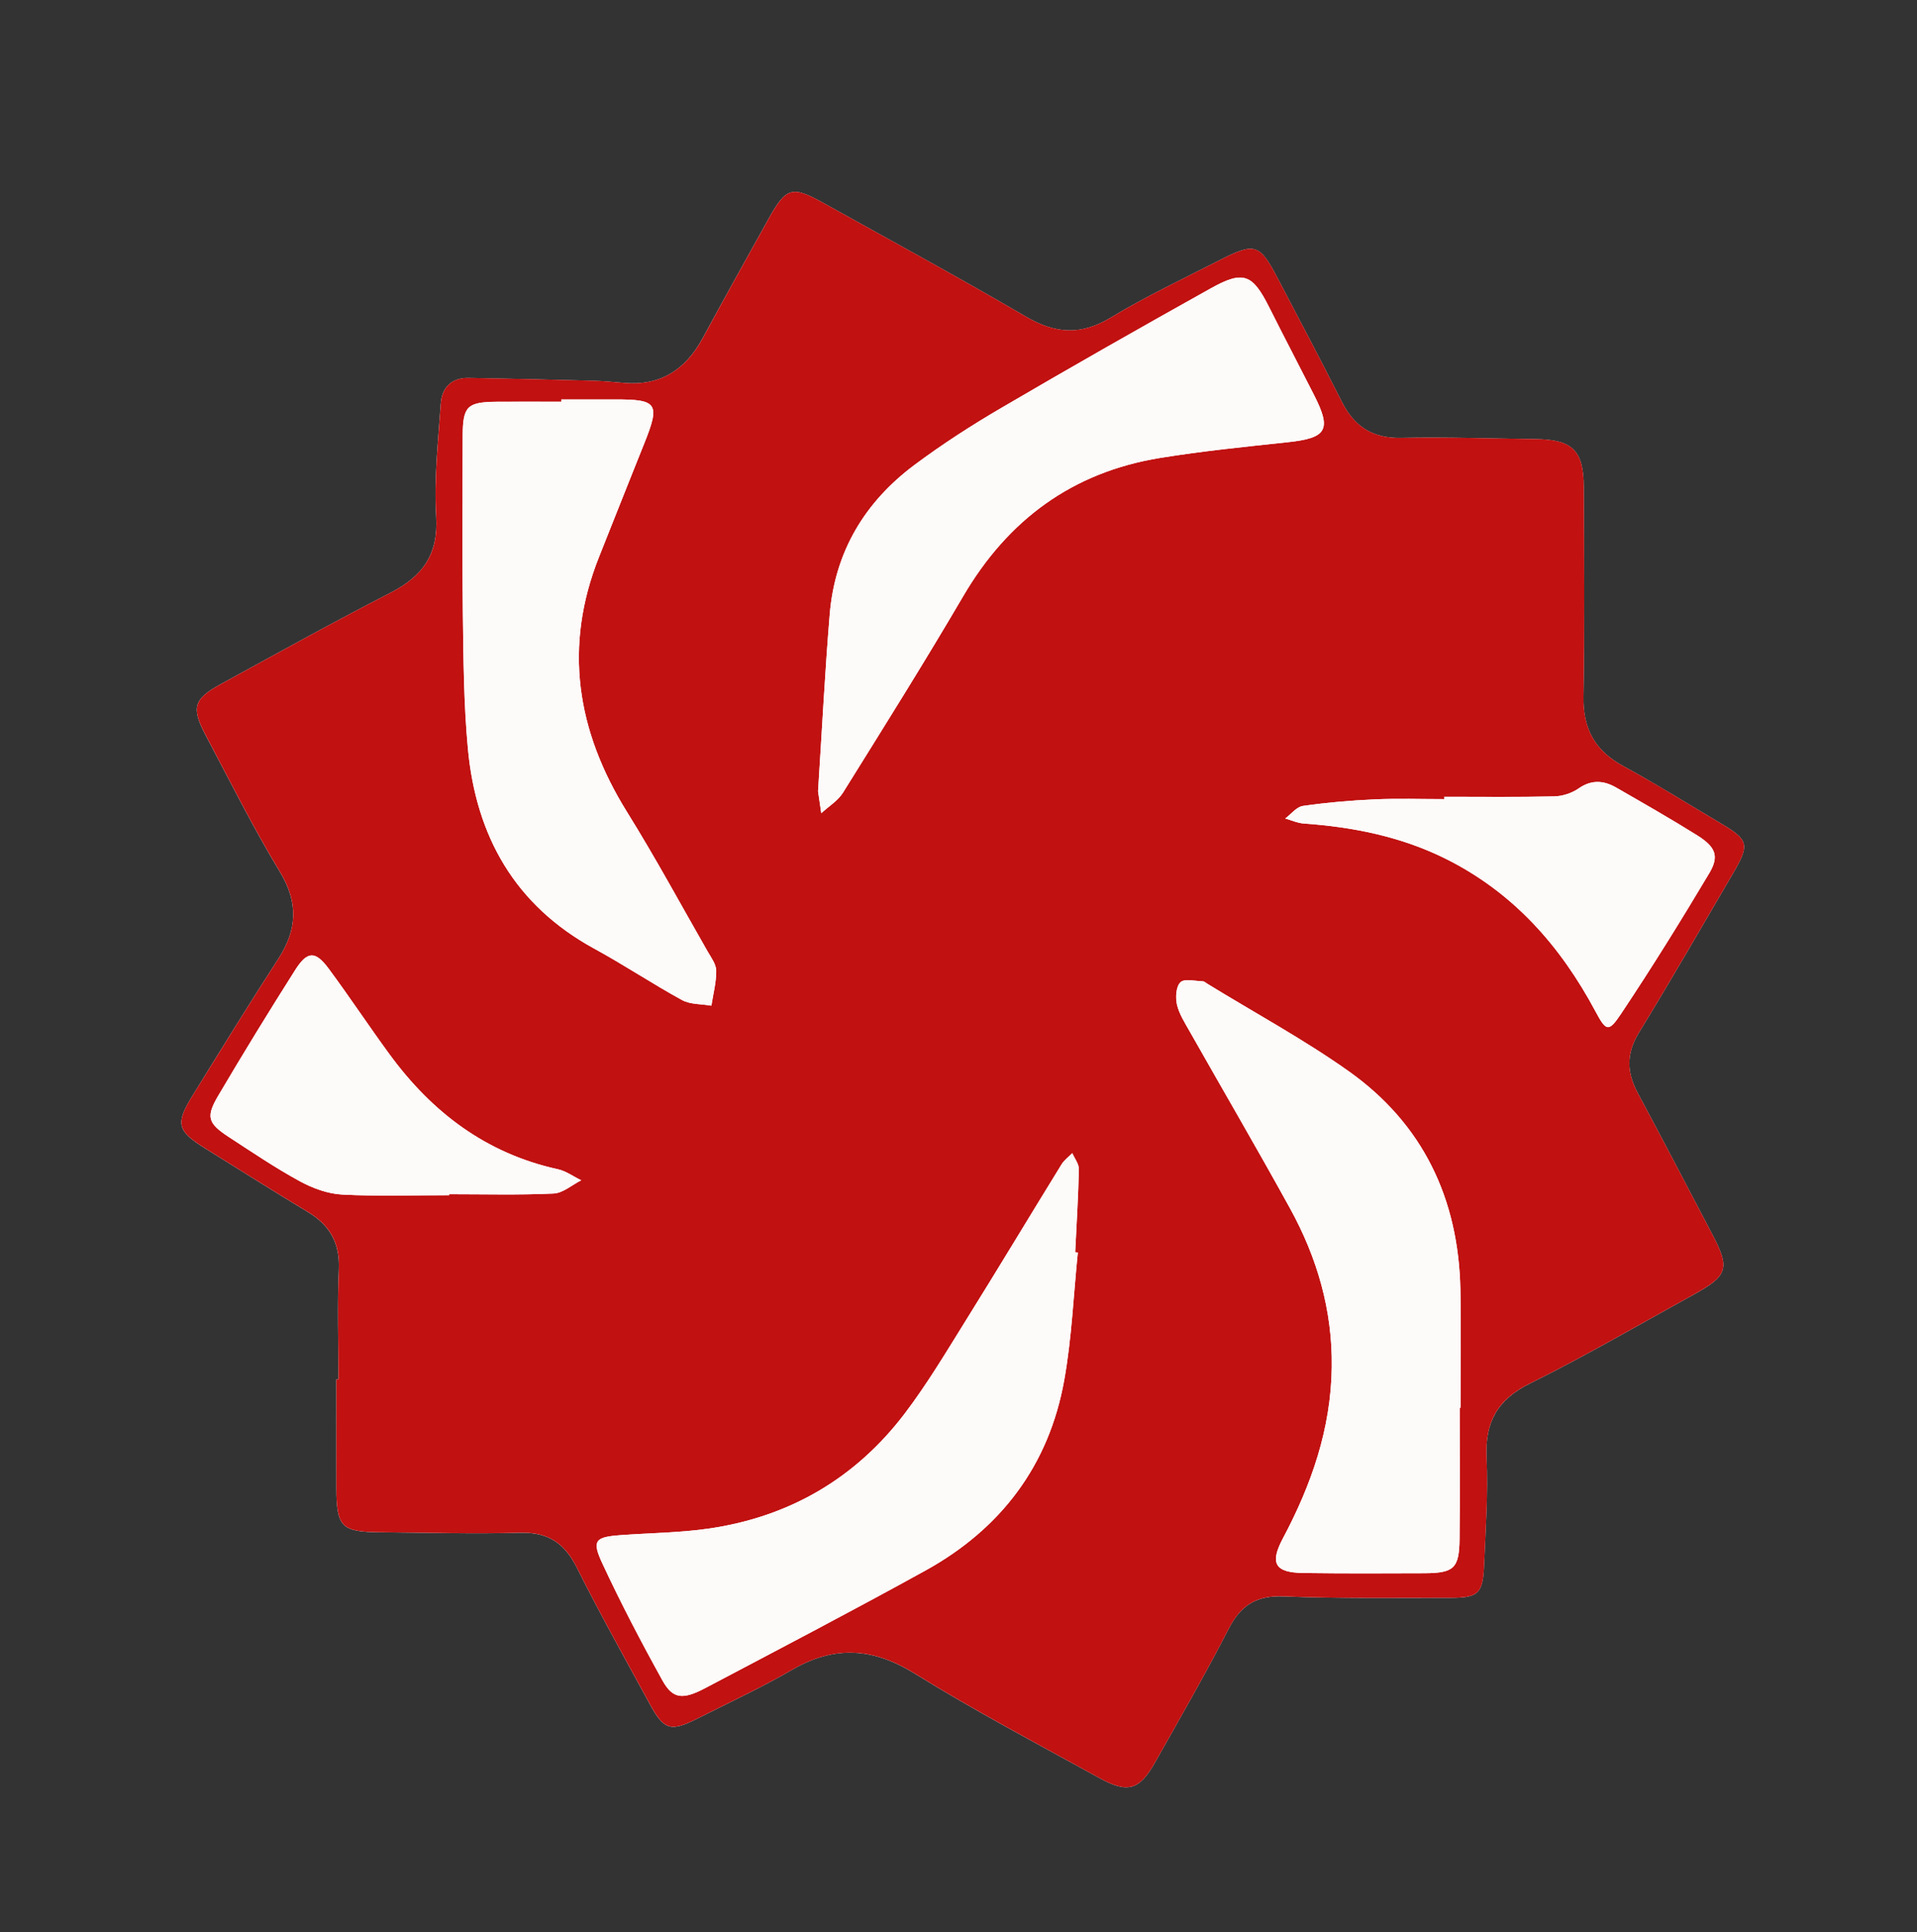
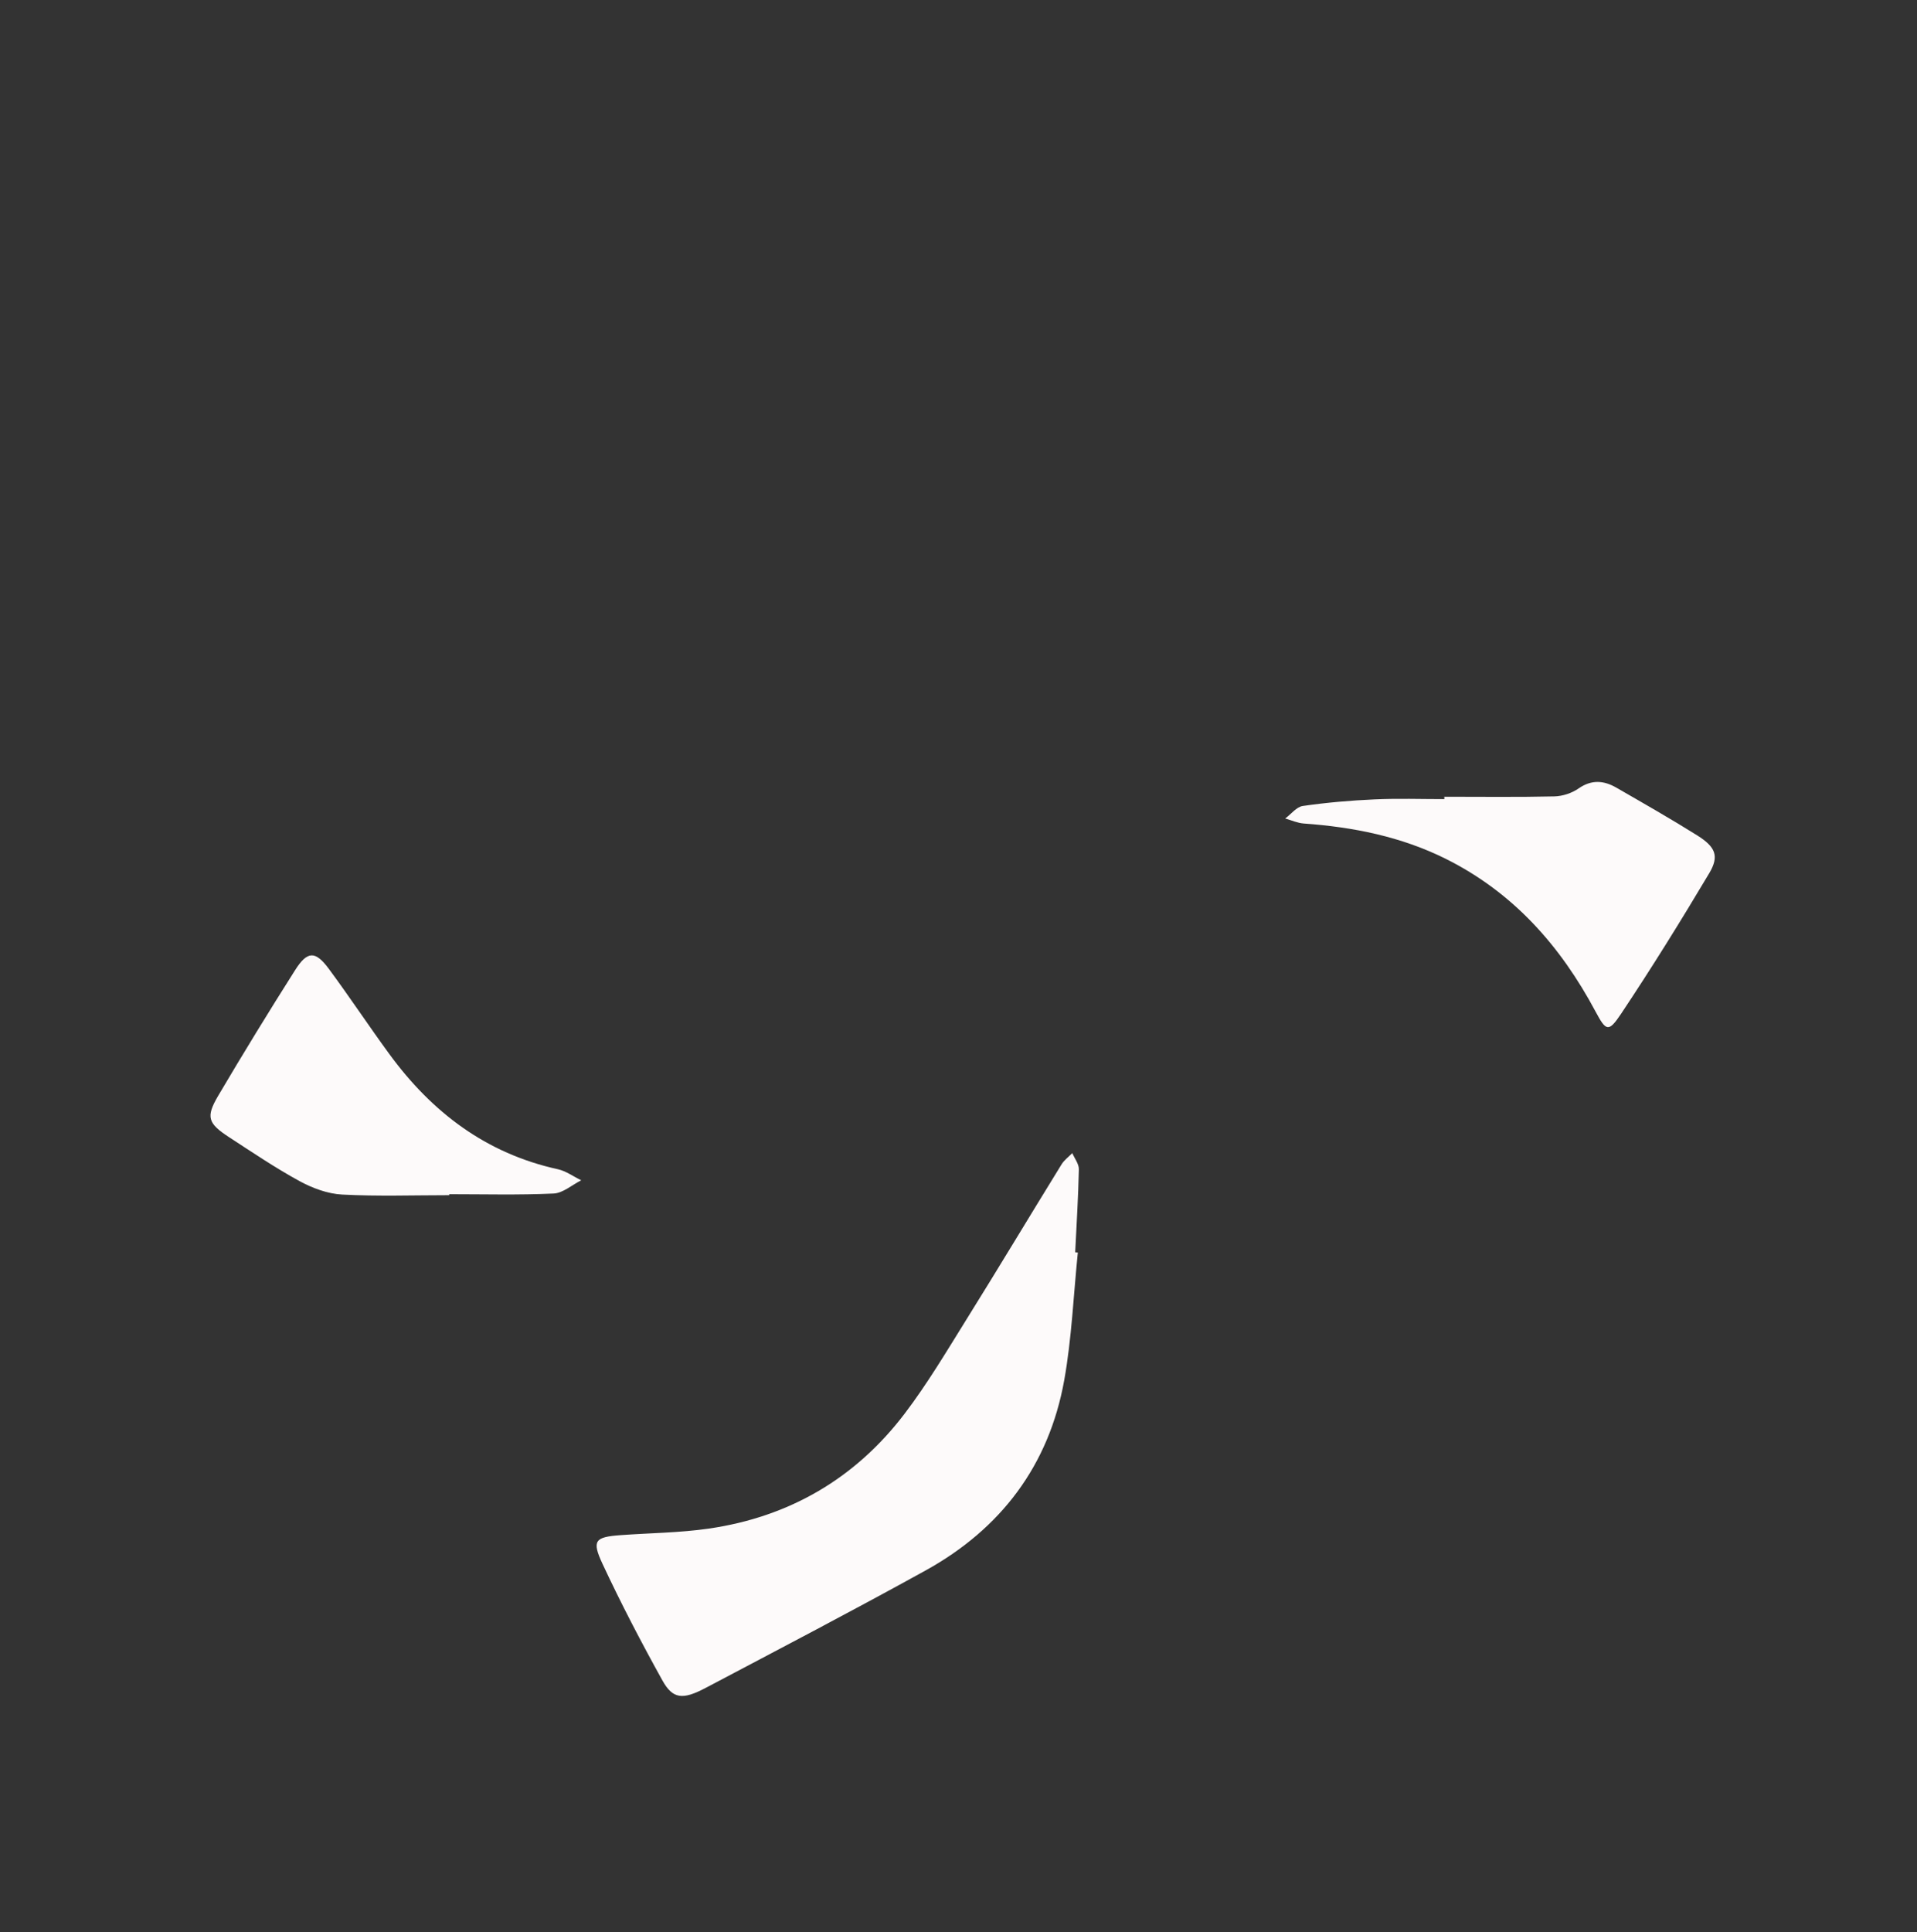
<svg xmlns="http://www.w3.org/2000/svg" viewBox="0 0 57.111 57.555" height="57.555" width="57.111" xml:space="preserve" id="svg2" version="1.1">
  <rect x="0" y="0" width="57.111" height="57.555" fill="#333333" stroke="none" />
  <defs id="defs6">
    <clipPath id="clipPath18" clipPathUnits="userSpaceOnUse">
      <path id="path16" d="M 0,43.167 H 42.833 V 0 H 0 Z" />
    </clipPath>
  </defs>
  <g transform="matrix(1.333,0,0,-1.333,0,57.555)" id="g10">
    <g id="g12">
      <g clip-path="url(#clipPath18)" id="g14">
        <g transform="translate(7.564,12.355)" id="g20">
-           <path id="path22" style="fill:#fefefe;fill-opacity:1;fill-rule:evenodd;stroke:none" d="m 0,0 h -0.047 c 0,-0.8 -0.001,-1.6 0.001,-2.399 0.002,-0.903 0.105,-1.009 0.987,-1.017 1.04,-0.009 2.08,-0.039 3.119,-0.011 0.624,0.017 0.995,-0.232 1.27,-0.783 0.517,-1.033 1.083,-2.043 1.636,-3.059 0.31,-0.567 0.462,-0.609 1.049,-0.313 0.712,0.359 1.437,0.695 2.127,1.095 0.947,0.549 1.807,0.491 2.742,-0.089 1.338,-0.83 2.734,-1.565 4.114,-2.326 0.644,-0.356 0.901,-0.279 1.254,0.346 0.558,0.99 1.126,1.975 1.645,2.986 0.273,0.53 0.625,0.746 1.232,0.721 1.238,-0.049 2.478,-0.031 3.718,-0.032 0.63,0 0.731,0.095 0.757,0.728 0.033,0.799 0.092,1.601 0.055,2.397 -0.037,0.796 0.235,1.3 0.969,1.664 1.249,0.619 2.457,1.324 3.679,1.998 0.744,0.411 0.794,0.578 0.404,1.322 -0.555,1.058 -1.108,2.119 -1.673,3.172 -0.249,0.463 -0.258,0.882 0.027,1.348 0.719,1.173 1.404,2.367 2.1,3.554 0.382,0.651 0.356,0.753 -0.282,1.129 -0.721,0.426 -1.431,0.872 -2.167,1.272 -0.633,0.343 -0.904,0.832 -0.891,1.553 0.028,1.559 0.015,3.119 0.007,4.679 -0.004,0.827 -0.255,1.065 -1.079,1.075 -1,0.012 -1.999,0.048 -2.998,0.027 -0.644,-0.015 -1.052,0.254 -1.333,0.812 -0.466,0.925 -0.952,1.841 -1.433,2.759 -0.403,0.767 -0.505,0.803 -1.295,0.4 -0.817,-0.417 -1.65,-0.81 -2.433,-1.283 -0.665,-0.402 -1.239,-0.363 -1.894,0.02 -1.498,0.875 -3.023,1.703 -4.539,2.547 -0.691,0.384 -0.822,0.345 -1.215,-0.359 C 9.118,25.045 8.624,24.156 8.139,23.263 7.758,22.562 7.198,22.195 6.384,22.266 6.146,22.286 5.906,22.309 5.667,22.315 4.748,22.34 3.829,22.361 2.91,22.377 2.522,22.384 2.31,22.157 2.286,21.795 2.229,20.958 2.133,20.116 2.184,19.283 2.236,18.431 1.882,17.946 1.165,17.578 -0.112,16.922 -1.367,16.225 -2.627,15.537 -3.238,15.203 -3.295,15.012 -2.966,14.39 -2.425,13.369 -1.908,12.331 -1.31,11.343 -0.891,10.652 -0.921,10.051 -1.344,9.398 -1.995,8.394 -2.622,7.373 -3.252,6.355 -3.651,5.714 -3.609,5.553 -2.976,5.16 -2.213,4.687 -1.455,4.205 -0.686,3.742 -0.193,3.446 0.035,3.049 0.009,2.458 -0.027,1.64 0,0.819 0,0" />
-         </g>
+           </g>
        <g transform="translate(10.039,16.471)" id="g24">
-           <path id="path26" style="fill:#c11111;fill-opacity:1;fill-rule:evenodd;stroke:none" d="m 0,0 v 0.022 c 0.777,0 1.556,-0.021 2.332,0.015 0.21,0.009 0.413,0.192 0.619,0.296 C 2.777,0.417 2.612,0.54 2.429,0.58 0.825,0.932 -0.386,1.853 -1.336,3.152 -1.795,3.779 -2.225,4.429 -2.687,5.054 -2.991,5.466 -3.169,5.463 -3.446,5.025 -4.033,4.1 -4.606,3.165 -5.163,2.221 -5.443,1.745 -5.393,1.605 -4.916,1.294 -4.398,0.957 -3.884,0.609 -3.343,0.314 -3.055,0.157 -2.715,0.031 -2.392,0.014 -1.596,-0.028 -0.797,0 0,0 M 22.242,8.903 V 8.85 c -0.52,0 -1.041,0.018 -1.559,-0.005 C 20.147,8.821 19.61,8.774 19.08,8.698 18.937,8.677 18.816,8.514 18.686,8.417 18.823,8.378 18.959,8.315 19.1,8.305 20.205,8.227 21.275,8.014 22.276,7.515 23.783,6.764 24.837,5.57 25.62,4.106 c 0.237,-0.443 0.291,-0.472 0.571,-0.052 0.687,1.029 1.34,2.081 1.973,3.143 0.226,0.381 0.14,0.586 -0.271,0.844 C 27.3,8.412 26.692,8.758 26.086,9.106 25.809,9.266 25.537,9.292 25.245,9.09 25.093,8.984 24.884,8.916 24.699,8.911 23.88,8.893 23.061,8.903 22.242,8.903 M 8.244,9.026 C 8.255,8.947 8.286,8.741 8.316,8.535 8.48,8.687 8.687,8.812 8.801,8.994 c 0.907,1.456 1.82,2.91 2.687,4.39 1.001,1.71 2.442,2.77 4.398,3.089 0.944,0.153 1.898,0.249 2.849,0.351 0.877,0.093 0.991,0.274 0.601,1.042 -0.334,0.658 -0.677,1.312 -1.008,1.972 -0.372,0.743 -0.576,0.832 -1.303,0.427 -1.568,-0.875 -3.13,-1.763 -4.679,-2.67 -0.671,-0.392 -1.328,-0.816 -1.95,-1.281 C 9.287,15.486 8.621,14.375 8.505,12.981 8.399,11.708 8.335,10.432 8.244,9.026 M 14.05,-1.28 c -0.02,0.002 -0.039,0.004 -0.059,0.006 0.03,0.618 0.069,1.236 0.082,1.854 0.003,0.119 -0.095,0.24 -0.147,0.36 C 13.846,0.857 13.746,0.786 13.687,0.69 12.975,-0.465 12.276,-1.629 11.558,-2.78 11.115,-3.491 10.685,-4.216 10.179,-4.881 9.078,-6.328 7.602,-7.188 5.8,-7.449 5.15,-7.543 4.488,-7.547 3.832,-7.596 3.26,-7.638 3.183,-7.713 3.426,-8.233 c 0.412,-0.886 0.866,-1.753 1.34,-2.608 0.232,-0.418 0.452,-0.439 0.965,-0.168 1.642,0.866 3.289,1.725 4.913,2.622 1.686,0.931 2.761,2.349 3.102,4.254 0.169,0.939 0.207,1.901 0.304,2.853 M 2.505,17.781 v -0.052 c -0.479,0 -0.959,0.004 -1.438,0 C 0.402,17.723 0.305,17.63 0.302,16.963 0.298,15.644 0.288,14.325 0.306,13.005 0.319,11.993 0.324,10.977 0.419,9.97 0.602,8.02 1.47,6.477 3.241,5.51 3.907,5.146 4.54,4.724 5.205,4.359 5.391,4.259 5.641,4.273 5.86,4.234 5.9,4.495 5.971,4.756 5.969,5.016 5.967,5.161 5.854,5.311 5.775,5.448 5.18,6.488 4.609,7.543 3.977,8.56 c -1.129,1.814 -1.43,3.7 -0.622,5.716 0.334,0.834 0.662,1.67 0.998,2.503 0.367,0.911 0.309,1.004 -0.648,1.002 -0.4,-10e-4 -0.8,0 -1.2,0 m 20.079,-22.53 h 0.019 c 0,0.88 0.015,1.76 -0.003,2.64 -0.041,2.026 -0.834,3.7 -2.495,4.878 -1.007,0.714 -2.103,1.306 -3.158,1.954 -0.034,0.02 -0.069,0.055 -0.105,0.056 -0.171,0.004 -0.405,0.067 -0.497,-0.02 -0.1,-0.093 -0.116,-0.338 -0.08,-0.497 0.047,-0.208 0.172,-0.402 0.279,-0.592 0.748,-1.321 1.515,-2.633 2.247,-3.962 0.607,-1.102 0.952,-2.28 0.934,-3.554 -0.018,-1.376 -0.455,-2.624 -1.092,-3.822 -0.3,-0.562 -0.176,-0.766 0.459,-0.774 0.9,-0.012 1.8,-0.009 2.7,-0.005 0.662,0.003 0.78,0.108 0.789,0.759 0.012,0.979 0.003,1.959 0.003,2.939 m -25.058,0.634 c 0,0.819 -0.027,1.639 0.009,2.458 0.026,0.591 -0.202,0.988 -0.695,1.284 -0.769,0.463 -1.527,0.945 -2.29,1.418 -0.633,0.392 -0.675,0.554 -0.277,1.195 0.631,1.018 1.258,2.038 1.909,3.043 0.422,0.653 0.453,1.254 0.034,1.945 -0.598,0.988 -1.115,2.025 -1.656,3.047 -0.33,0.621 -0.272,0.813 0.339,1.146 1.26,0.688 2.515,1.386 3.791,2.041 0.718,0.369 1.072,0.854 1.02,1.706 -0.051,0.832 0.045,1.675 0.102,2.512 0.023,0.362 0.236,0.589 0.624,0.582 0.919,-0.016 1.838,-0.037 2.756,-0.062 0.24,-0.006 0.479,-0.029 0.718,-0.05 0.814,-0.07 1.374,0.297 1.755,0.997 0.485,0.894 0.979,1.783 1.474,2.671 0.393,0.703 0.524,0.743 1.215,0.358 1.516,-0.843 3.041,-1.672 4.539,-2.547 0.655,-0.382 1.229,-0.421 1.894,-0.019 0.783,0.473 1.616,0.866 2.433,1.283 0.79,0.402 0.892,0.367 1.295,-0.4 0.481,-0.918 0.966,-1.834 1.433,-2.76 0.281,-0.557 0.689,-0.826 1.333,-0.812 0.999,0.022 1.998,-0.014 2.998,-0.026 0.824,-0.01 1.075,-0.248 1.079,-1.076 C 25.366,14.26 25.378,12.7 25.351,11.141 25.338,10.42 25.609,9.931 26.242,9.587 26.978,9.188 27.688,8.742 28.409,8.315 29.046,7.939 29.073,7.837 28.691,7.187 27.995,6 27.31,4.806 26.591,3.633 26.306,3.167 26.314,2.748 26.563,2.285 c 0.566,-1.054 1.119,-2.114 1.674,-3.173 0.389,-0.743 0.34,-0.91 -0.404,-1.321 -1.222,-0.674 -2.43,-1.379 -3.679,-1.998 -0.735,-0.364 -1.007,-0.868 -0.969,-1.664 0.037,-0.796 -0.022,-1.599 -0.055,-2.398 -0.026,-0.632 -0.127,-0.727 -0.757,-0.727 -1.24,0.001 -2.48,-0.018 -3.718,0.032 -0.607,0.025 -0.959,-0.191 -1.232,-0.722 -0.519,-1.01 -1.087,-1.996 -1.645,-2.985 -0.353,-0.625 -0.61,-0.702 -1.255,-0.347 -1.379,0.762 -2.775,1.497 -4.113,2.327 -0.935,0.58 -1.795,0.637 -2.743,0.088 -0.689,-0.399 -1.415,-0.735 -2.126,-1.094 -0.587,-0.296 -0.739,-0.254 -1.049,0.313 -0.554,1.016 -1.119,2.026 -1.637,3.059 -0.274,0.551 -0.645,0.8 -1.269,0.783 -1.039,-0.028 -2.079,0.002 -3.119,0.011 -0.882,0.008 -0.985,0.114 -0.988,1.016 -10e-4,0.8 0,1.6 0,2.4 z" />
-         </g>
+           </g>
        <g transform="translate(32.623,11.722)" id="g28">
-           <path id="path30" style="fill:#fdfafa;fill-opacity:1;fill-rule:evenodd;stroke:none" d="m 0,0 c 0,-0.979 0.009,-1.96 -0.003,-2.939 -0.009,-0.651 -0.127,-0.756 -0.789,-0.759 -0.9,-0.004 -1.8,-0.007 -2.7,0.005 -0.635,0.008 -0.758,0.212 -0.459,0.774 0.637,1.198 1.074,2.446 1.092,3.822 0.018,1.274 -0.327,2.452 -0.934,3.554 -0.732,1.329 -1.499,2.641 -2.247,3.962 -0.107,0.19 -0.232,0.384 -0.279,0.592 -0.036,0.159 -0.02,0.404 0.08,0.497 0.093,0.087 0.326,0.024 0.497,0.02 0.036,-0.001 0.071,-0.036 0.105,-0.056 1.055,-0.648 2.151,-1.24 3.158,-1.954 C -0.818,6.34 -0.025,4.666 0.016,2.64 0.034,1.76 0.019,0.88 0.019,0 Z" />
-         </g>
+           </g>
        <g transform="translate(12.544,34.252)" id="g32">
-           <path id="path34" style="fill:#fdfafa;fill-opacity:1;fill-rule:evenodd;stroke:none" d="M 0,0 C 0.4,0 0.799,-0.001 1.199,0 2.156,0.002 2.214,-0.091 1.847,-1.001 1.511,-1.834 1.184,-2.671 0.85,-3.504 0.042,-5.521 0.342,-7.407 1.471,-9.221 c 0.633,-1.017 1.204,-2.071 1.799,-3.112 0.079,-0.137 0.192,-0.287 0.193,-0.432 0.003,-0.26 -0.068,-0.521 -0.108,-0.781 -0.22,0.039 -0.469,0.024 -0.655,0.125 -0.666,0.364 -1.299,0.787 -1.965,1.15 -1.771,0.967 -2.638,2.51 -2.821,4.46 -0.095,1.007 -0.1,2.023 -0.114,3.036 -0.018,1.319 -0.008,2.638 -0.003,3.958 0.002,0.666 0.1,0.759 0.765,0.765 0.479,0.004 0.959,0.001 1.438,0.001 z" />
-         </g>
+           </g>
        <g transform="translate(24.089,15.19)" id="g36">
          <path id="path38" style="fill:#fdfafa;fill-opacity:1;fill-rule:evenodd;stroke:none" d="m 0,0 c -0.097,-0.952 -0.136,-1.914 -0.304,-2.853 -0.342,-1.905 -1.417,-3.323 -3.102,-4.253 -1.625,-0.898 -3.271,-1.756 -4.913,-2.623 -0.513,-0.271 -0.733,-0.25 -0.966,0.168 -0.474,0.855 -0.927,1.722 -1.34,2.608 -0.242,0.52 -0.166,0.596 0.406,0.638 0.656,0.048 1.319,0.052 1.969,0.146 1.802,0.261 3.278,1.121 4.379,2.568 0.506,0.665 0.936,1.39 1.379,2.101 0.718,1.151 1.416,2.315 2.129,3.471 0.059,0.095 0.158,0.167 0.239,0.25 C -0.072,2.101 0.025,1.979 0.023,1.86 0.01,1.242 -0.029,0.624 -0.059,0.006 -0.04,0.004 -0.02,0.002 0,0" />
        </g>
        <g transform="translate(18.283,25.497)" id="g40">
-           <path id="path42" style="fill:#fdfafa;fill-opacity:1;fill-rule:evenodd;stroke:none" d="m 0,0 c 0.091,1.406 0.155,2.682 0.261,3.955 0.115,1.394 0.782,2.505 1.89,3.334 0.622,0.464 1.28,0.888 1.951,1.28 1.549,0.908 3.11,1.795 4.679,2.67 0.727,0.405 0.93,0.316 1.303,-0.427 0.331,-0.66 0.674,-1.313 1.008,-1.972 C 11.482,8.072 11.368,7.891 10.491,7.798 9.54,7.696 8.586,7.601 7.642,7.447 5.686,7.128 4.245,6.068 3.244,4.358 2.377,2.878 1.464,1.424 0.557,-0.032 0.443,-0.214 0.236,-0.339 0.072,-0.491 0.042,-0.285 0.011,-0.079 0,0" />
-         </g>
+           </g>
        <g transform="translate(32.28,25.374)" id="g44">
          <path id="path46" style="fill:#fdfafa;fill-opacity:1;fill-rule:evenodd;stroke:none" d="M 0,0 C 0.819,0 1.639,-0.011 2.458,0.008 2.643,0.012 2.852,0.081 3.003,0.187 3.295,0.389 3.567,0.363 3.845,0.203 4.451,-0.146 5.059,-0.492 5.651,-0.863 6.062,-1.121 6.148,-1.325 5.922,-1.706 5.289,-2.769 4.636,-3.821 3.95,-4.85 3.669,-5.27 3.615,-5.24 3.378,-4.797 2.596,-3.333 1.542,-2.14 0.034,-1.388 c -1,0.498 -2.071,0.711 -3.176,0.79 -0.14,0.01 -0.276,0.073 -0.414,0.112 0.131,0.097 0.252,0.26 0.394,0.28 0.531,0.077 1.067,0.123 1.603,0.147 0.518,0.024 1.039,0.006 1.559,0.006 z" />
        </g>
        <g transform="translate(10.039,16.471)" id="g48">
          <path id="path50" style="fill:#fdfafa;fill-opacity:1;fill-rule:evenodd;stroke:none" d="m 0,0 c -0.797,0 -1.596,-0.028 -2.392,0.014 -0.323,0.017 -0.663,0.143 -0.951,0.3 -0.541,0.295 -1.055,0.643 -1.573,0.98 -0.477,0.311 -0.527,0.451 -0.247,0.927 0.557,0.944 1.13,1.879 1.717,2.804 0.277,0.438 0.455,0.441 0.759,0.029 C -2.225,4.429 -1.795,3.779 -1.336,3.152 -0.386,1.853 0.825,0.932 2.429,0.58 2.612,0.54 2.777,0.417 2.951,0.333 2.745,0.229 2.542,0.046 2.332,0.037 1.556,0.001 0.777,0.022 0,0.022 Z" />
        </g>
      </g>
    </g>
  </g>
</svg>